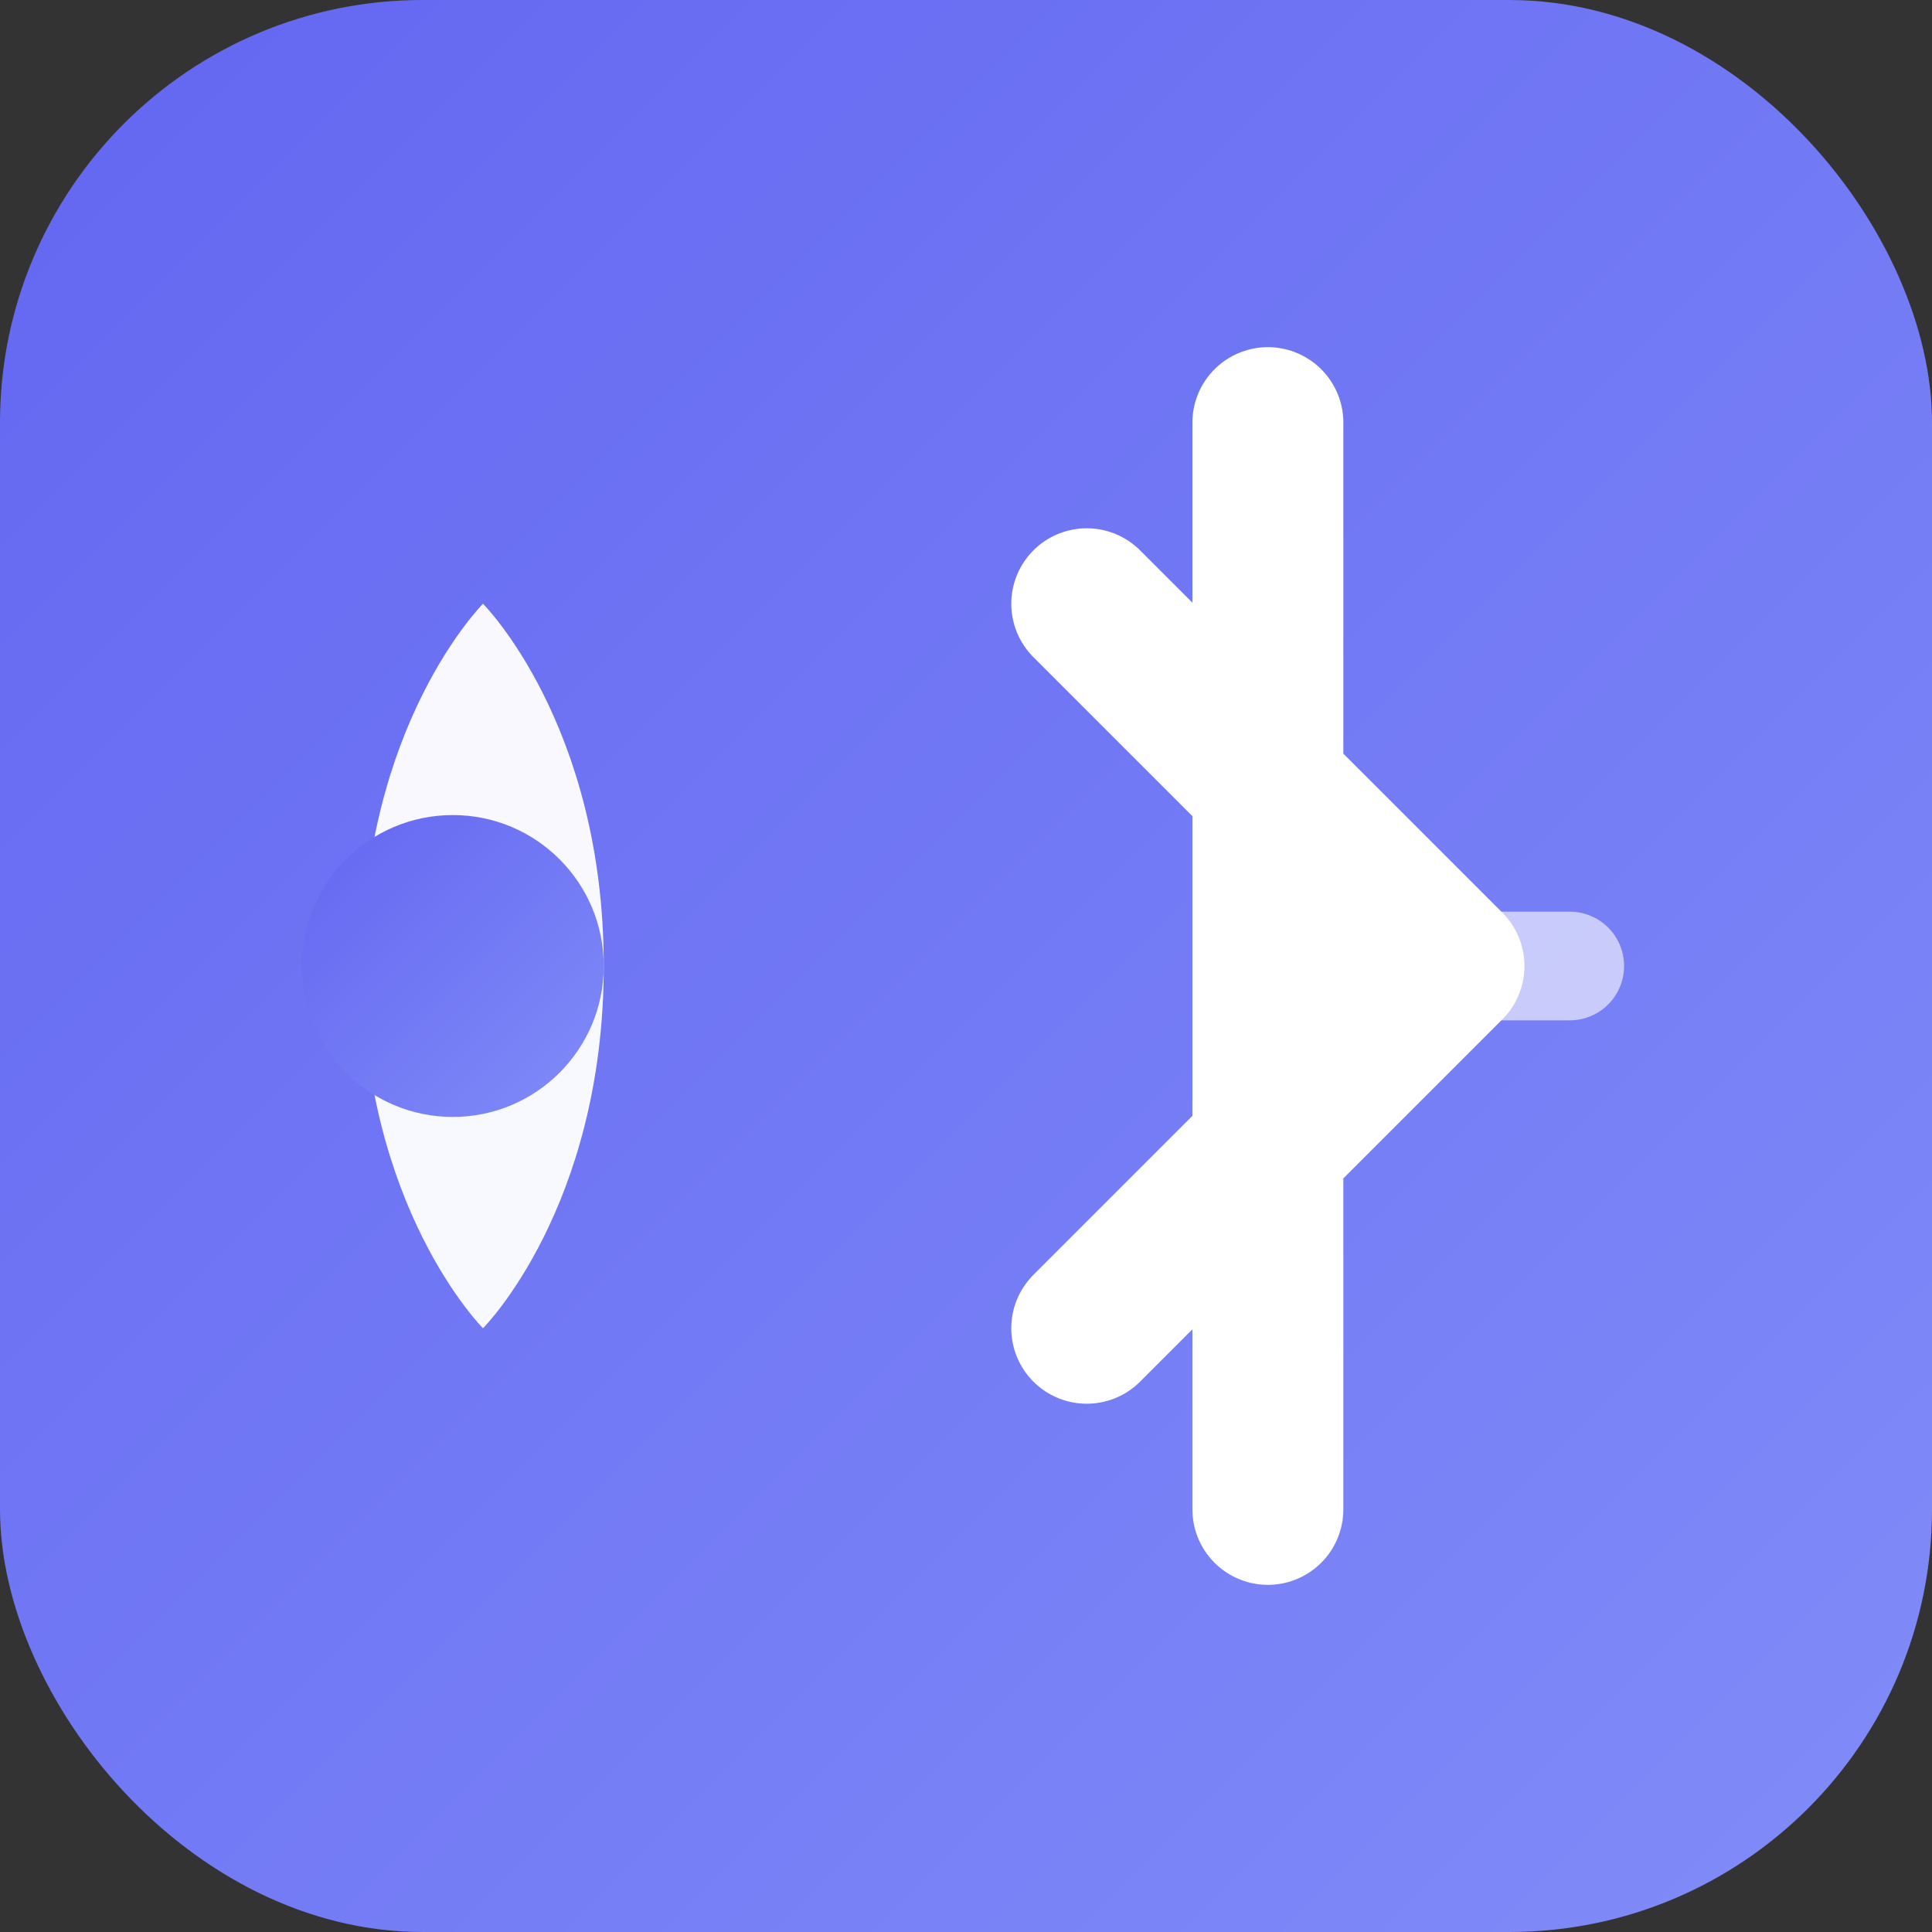
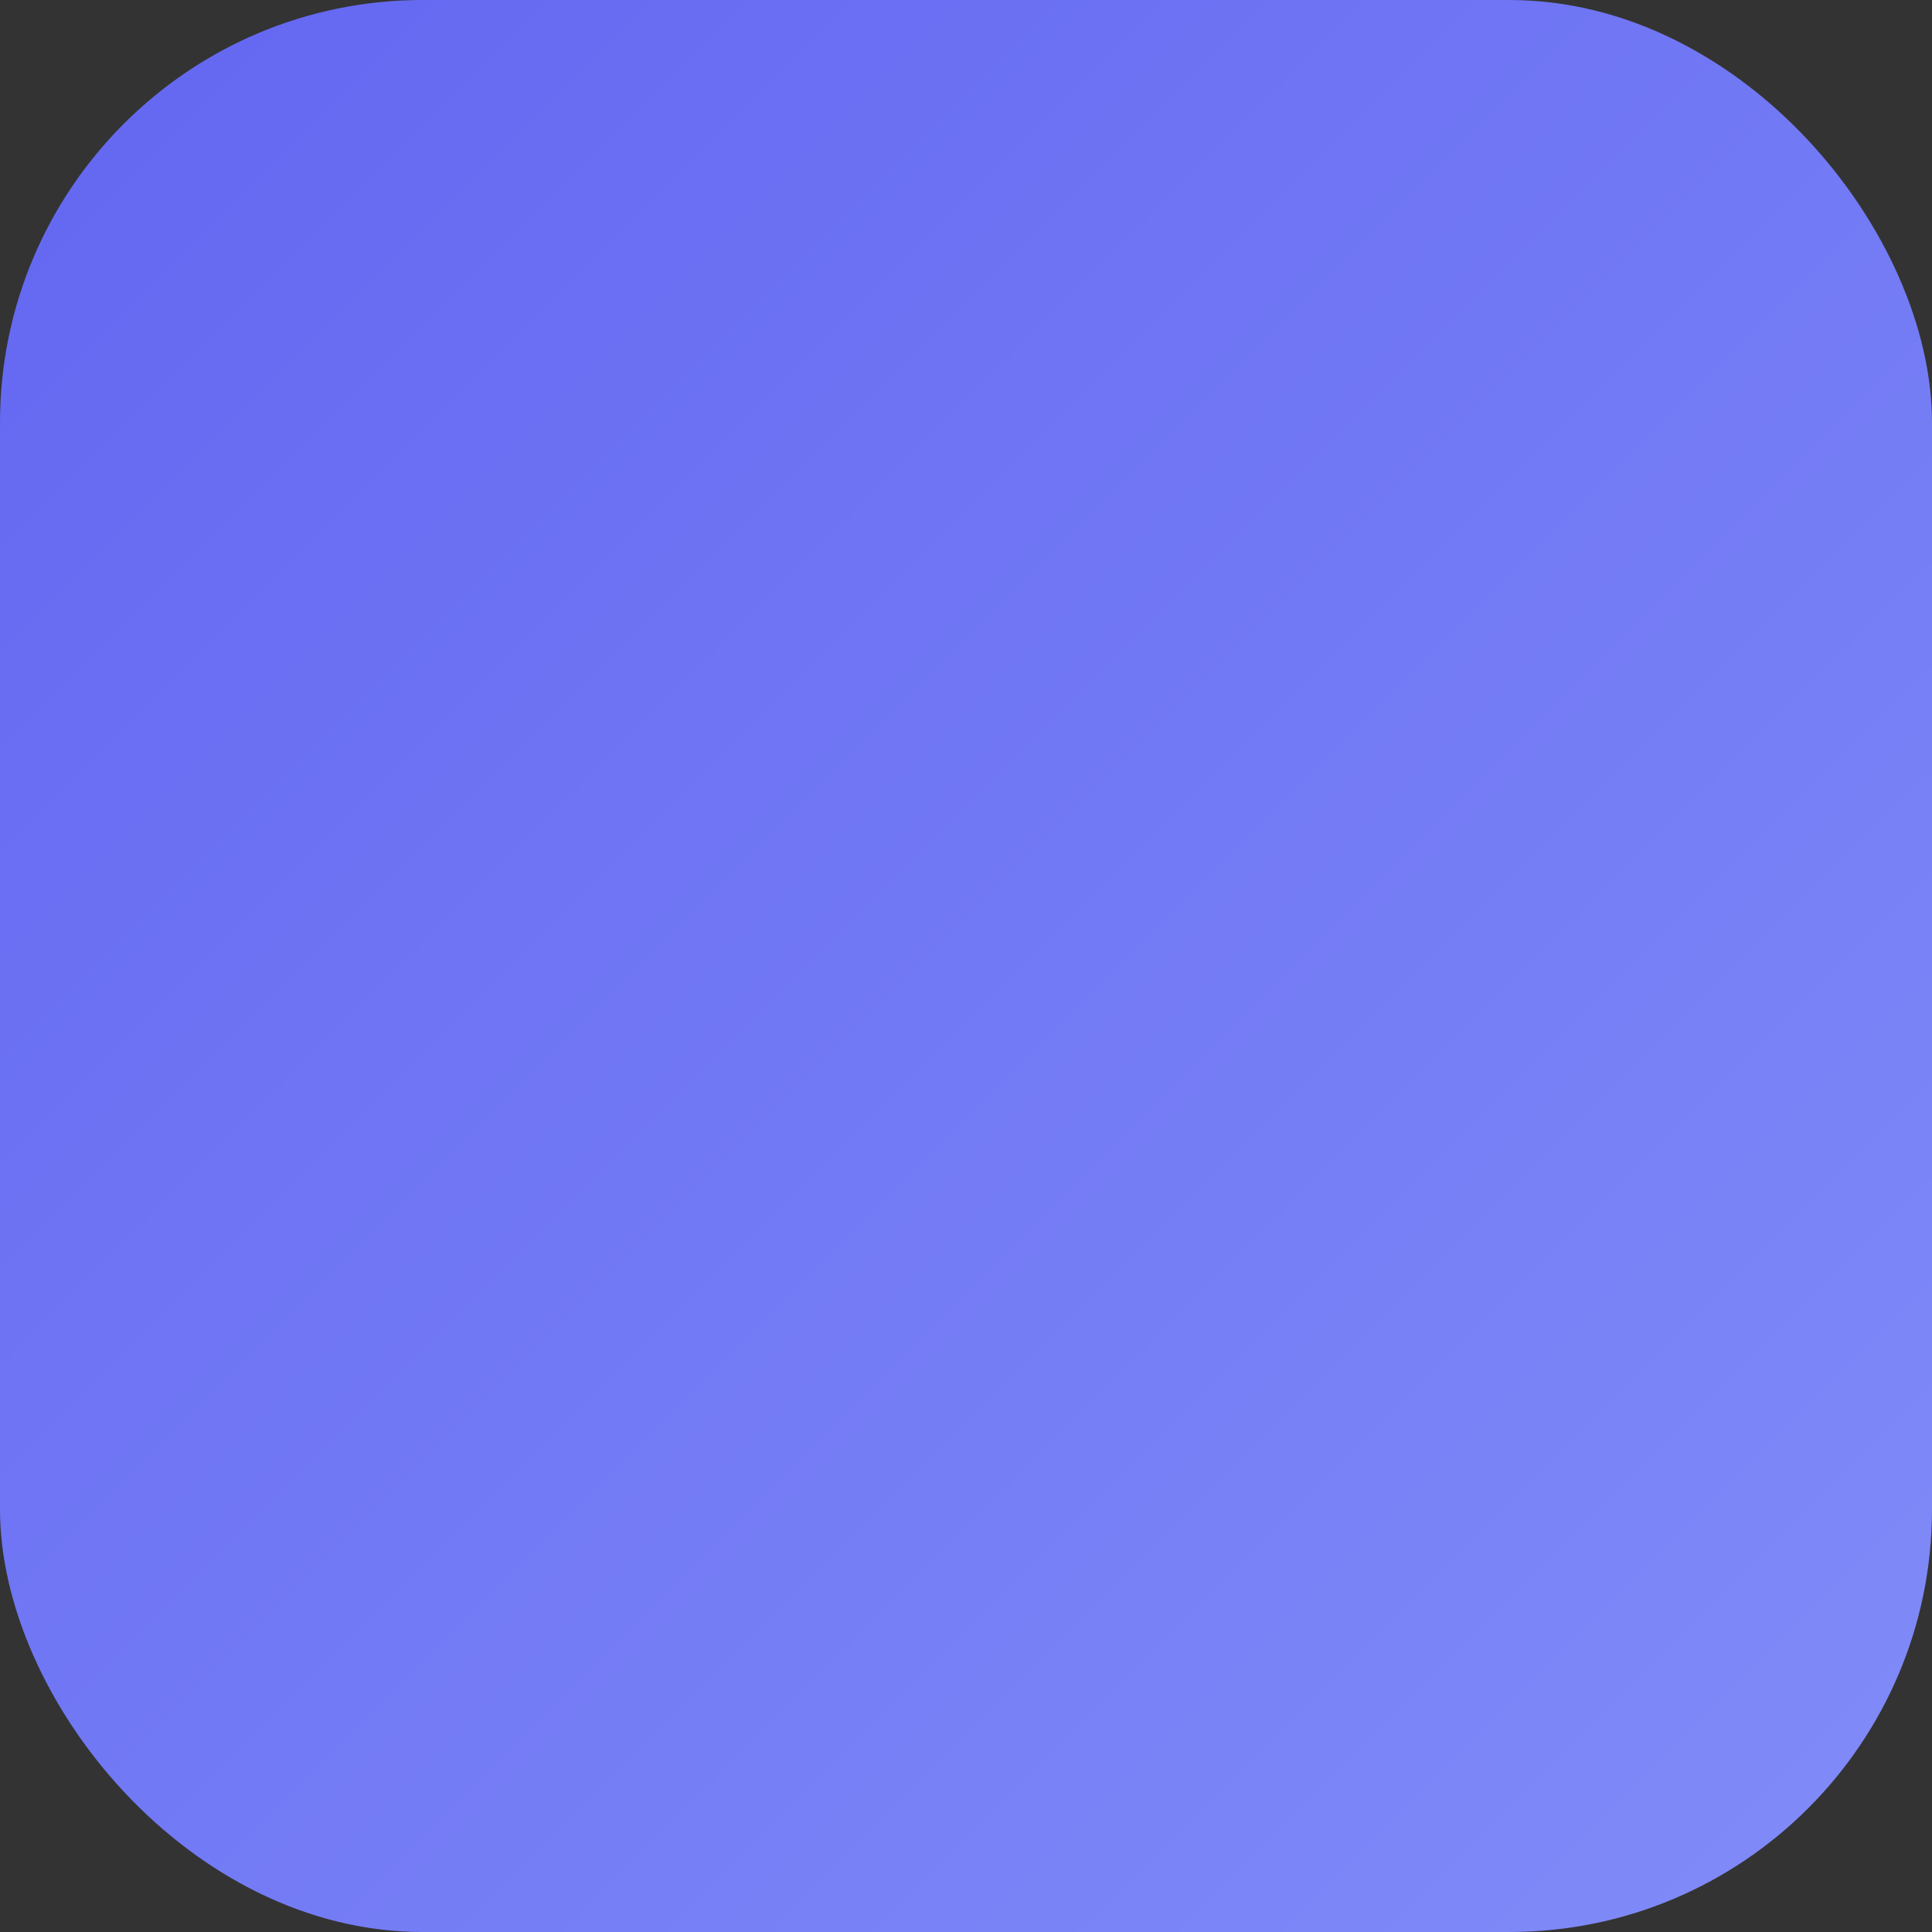
<svg xmlns="http://www.w3.org/2000/svg" width="32" height="32" viewBox="0 0 32 32" fill="none">
  <rect x="0" y="0" width="32" height="32" fill="#333333" stroke="none" />
  <defs>
    <linearGradient id="bgGradient" x1="0%" y1="0%" x2="100%" y2="100%">
      <stop offset="0%" style="stop-color:#6366F1;stop-opacity:1" />
      <stop offset="100%" style="stop-color:#818CF8;stop-opacity:1" />
    </linearGradient>
  </defs>
  <rect width="32" height="32" rx="7" fill="url(#bgGradient)" />
-   <path d="M8 10C8 10 6 12 6 16C6 20 8 22 8 22C8 22 10 20 10 16C10 12 8 10 8 10Z" fill="#FFFFFF" opacity="0.95" />
-   <circle cx="7.5" cy="16" r="2.5" fill="url(#bgGradient)" />
-   <path d="M18 10L24 16L18 22M21 7L21 25" stroke="#FFFFFF" stroke-width="2.5" stroke-linecap="round" stroke-linejoin="round" fill="none" />
-   <path d="M24 16L26 16" stroke="#FFFFFF" stroke-width="1.8" stroke-linecap="round" opacity="0.6" />
</svg>